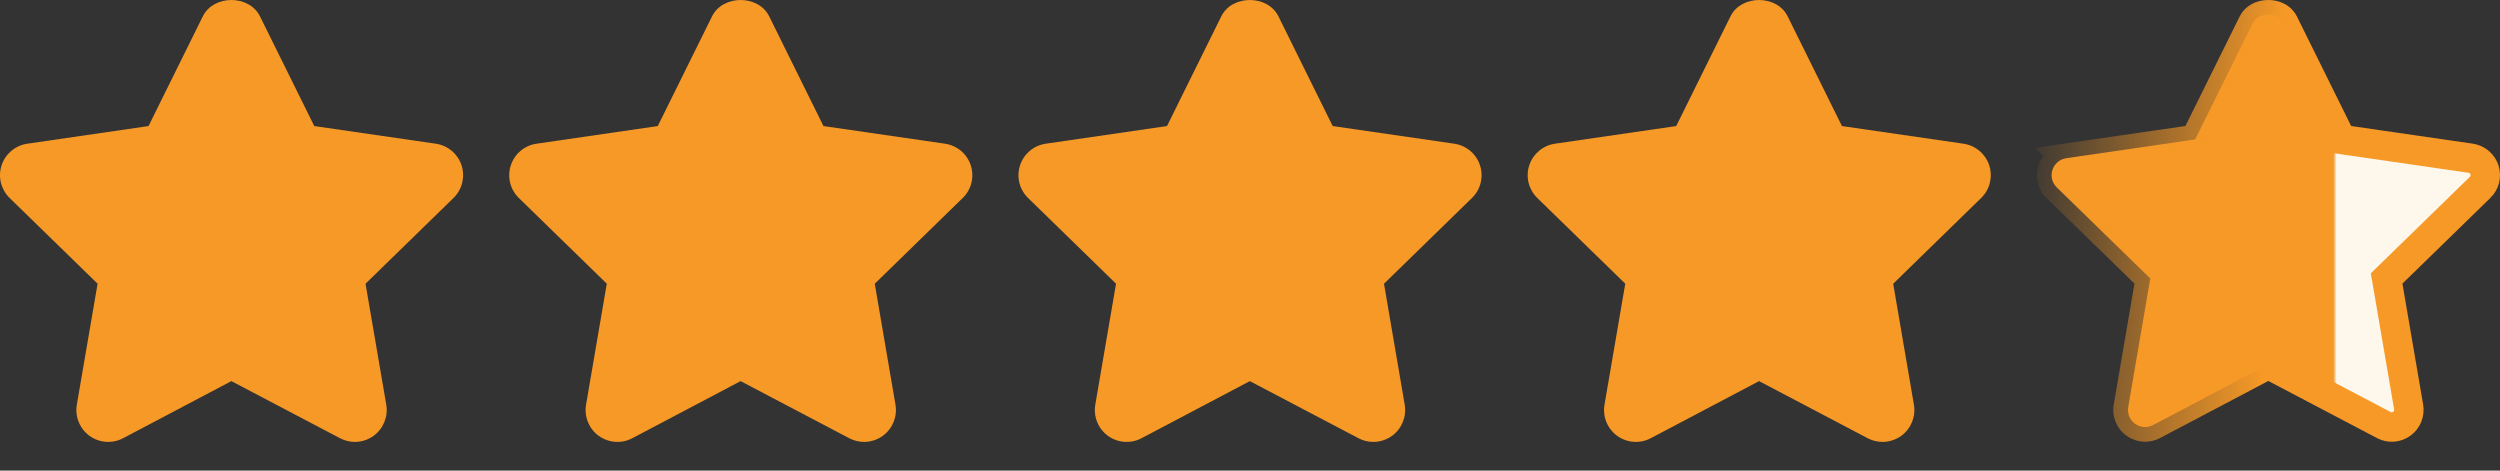
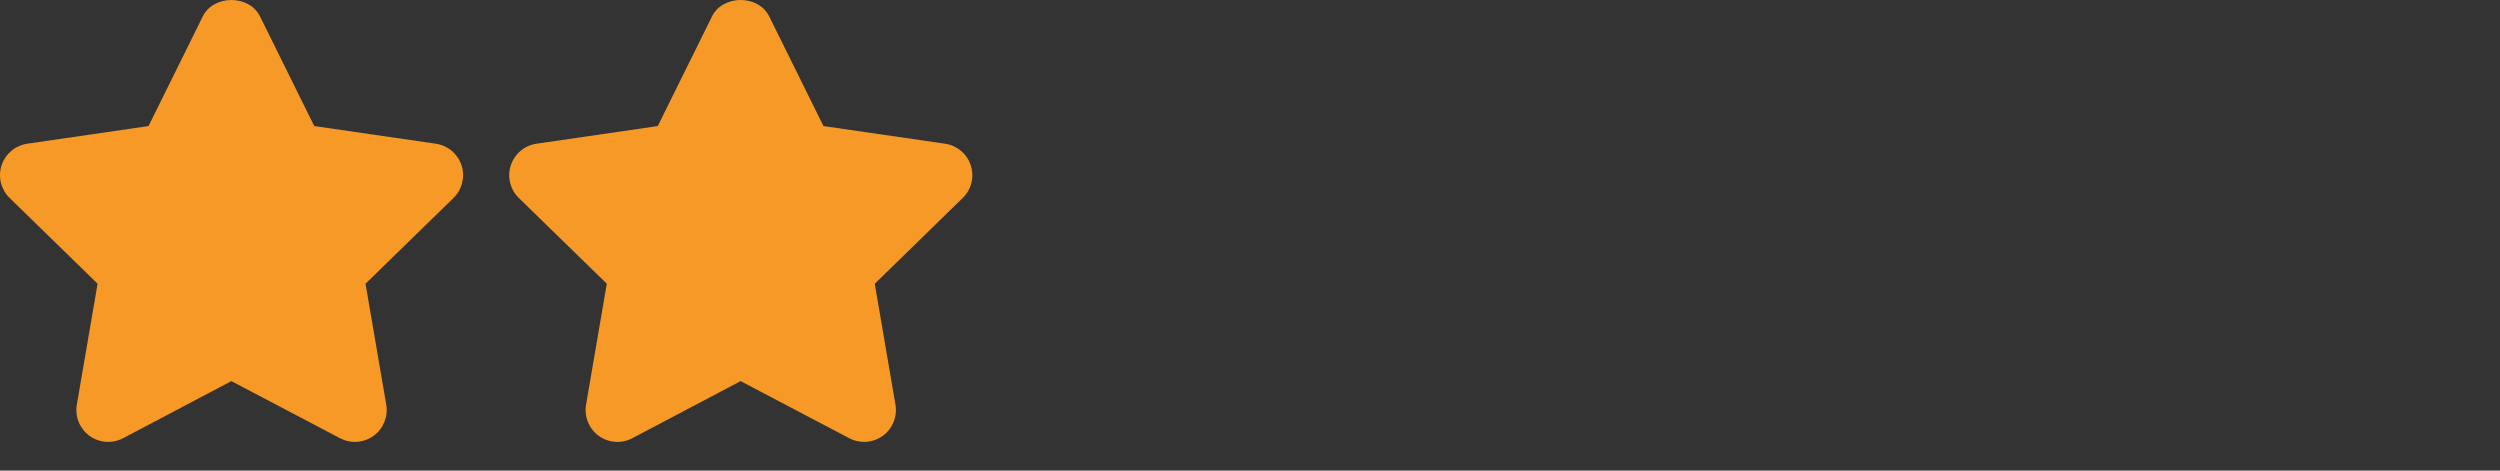
<svg xmlns="http://www.w3.org/2000/svg" fill="none" viewBox="0 0 85 16" height="16" width="85">
  <rect x="0" y="0" width="85" height="16" fill="#333333" stroke="none" />
  <path fill="#F69927" d="M15.693 5.622C15.565 5.23 15.226 4.946 14.818 4.886L10.685 4.286L8.838 0.553C8.472 -0.184 7.263 -0.184 6.897 0.553L5.05 4.286L0.926 4.886C0.52 4.946 0.181 5.231 0.053 5.623C-0.074 6.014 0.032 6.444 0.327 6.731L3.318 9.646L2.612 13.759C2.543 14.165 2.71 14.576 3.043 14.819C3.377 15.06 3.82 15.092 4.184 14.9L7.867 12.958L11.562 14.9C11.72 14.983 11.893 15.025 12.065 15.025C12.289 15.025 12.513 14.954 12.702 14.819C13.035 14.575 13.202 14.165 13.133 13.76L12.428 9.647L15.419 6.731C15.714 6.445 15.82 6.014 15.693 5.622Z" />
  <path fill="#F69927" d="M33.006 5.622C32.879 5.23 32.54 4.946 32.132 4.886L27.998 4.286L26.151 0.553C25.785 -0.184 24.577 -0.184 24.211 0.553L22.364 4.286L18.24 4.886C17.833 4.946 17.494 5.231 17.367 5.623C17.239 6.014 17.345 6.444 17.64 6.731L20.631 9.646L19.926 13.759C19.857 14.165 20.023 14.578 20.357 14.819C20.69 15.06 21.134 15.092 21.497 14.9L25.181 12.958L28.875 14.9C29.033 14.983 29.206 15.025 29.378 15.025C29.602 15.025 29.826 14.954 30.015 14.819C30.349 14.575 30.515 14.165 30.446 13.76L29.742 9.647L32.733 6.731C33.028 6.445 33.134 6.014 33.006 5.622Z" />
-   <path fill="#F69927" d="M50.32 5.622C50.193 5.23 49.854 4.946 49.446 4.886L45.312 4.286L43.465 0.553C43.099 -0.184 41.891 -0.184 41.525 0.553L39.678 4.286L35.554 4.886C35.147 4.946 34.808 5.231 34.681 5.623C34.553 6.014 34.659 6.444 34.954 6.731L37.945 9.646L37.24 13.759C37.171 14.165 37.337 14.576 37.67 14.819C38.005 15.06 38.447 15.092 38.811 14.9L42.494 12.958L46.189 14.9C46.347 14.983 46.52 15.025 46.692 15.025C46.916 15.025 47.14 14.954 47.329 14.819C47.663 14.575 47.829 14.165 47.76 13.76L47.056 9.647L50.047 6.731C50.342 6.445 50.448 6.014 50.32 5.622Z" />
-   <path fill="#F69927" d="M67.634 5.622C67.506 5.23 67.167 4.946 66.759 4.886L62.626 4.286L60.779 0.553C60.413 -0.184 59.204 -0.184 58.838 0.553L56.991 4.286L52.867 4.886C52.461 4.946 52.122 5.231 51.994 5.623C51.867 6.014 51.973 6.444 52.268 6.731L55.259 9.646L54.553 13.759C54.484 14.165 54.651 14.576 54.984 14.819C55.318 15.06 55.761 15.092 56.124 14.9L59.808 12.958L63.502 14.9C63.66 14.983 63.833 15.025 64.005 15.025C64.229 15.025 64.453 14.954 64.643 14.819C64.976 14.575 65.143 14.165 65.073 13.76L64.369 9.647L67.36 6.731C67.655 6.445 67.761 6.014 67.634 5.622Z" />
-   <path stroke="url(#paint1_linear_878_2)" fill="url(#paint0_linear_878_2)" d="M77.122 0.5C77.343 0.5 77.517 0.589 77.61 0.718L77.644 0.775L79.491 4.506L79.608 4.741L79.868 4.779L84.001 5.379C84.193 5.407 84.356 5.528 84.441 5.699L84.472 5.776C84.54 5.988 84.482 6.218 84.326 6.37H84.325L81.334 9.284L81.145 9.468L81.19 9.728L81.894 13.839C81.931 14.057 81.841 14.278 81.663 14.408C81.481 14.54 81.246 14.556 81.053 14.453L81.05 14.452L77.355 12.51L77.123 12.388L76.889 12.511L73.206 14.452C73.118 14.497 73.025 14.519 72.932 14.519C72.811 14.518 72.691 14.481 72.59 14.408C72.434 14.294 72.346 14.111 72.351 13.921L72.36 13.839L73.065 9.728L73.11 9.469L72.921 9.285L69.93 6.371V6.37C69.791 6.234 69.73 6.041 69.763 5.855L69.783 5.776C69.852 5.565 70.035 5.411 70.253 5.379L70.252 5.378L74.376 4.779L74.636 4.741L74.752 4.506L76.6 0.775C76.679 0.617 76.869 0.5 77.122 0.5Z" />
  <defs>
    <linearGradient gradientUnits="userSpaceOnUse" y2="7.51" x2="69.254" y1="7.51" x1="85" id="paint0_linear_878_2">
      <stop stop-color="#FEF7EC" offset="0.347" />
      <stop stop-color="#FEF7EC" offset="0.353" />
      <stop stop-color="#F69927" offset="0.36" />
    </linearGradient>
    <linearGradient gradientUnits="userSpaceOnUse" y2="6.497" x2="68.5" y1="7.51" x1="85" id="paint1_linear_878_2">
      <stop stop-color="#F69927" offset="0.468" />
      <stop stop-opacity="0" stop-color="#F69927" offset="1" />
    </linearGradient>
  </defs>
</svg>